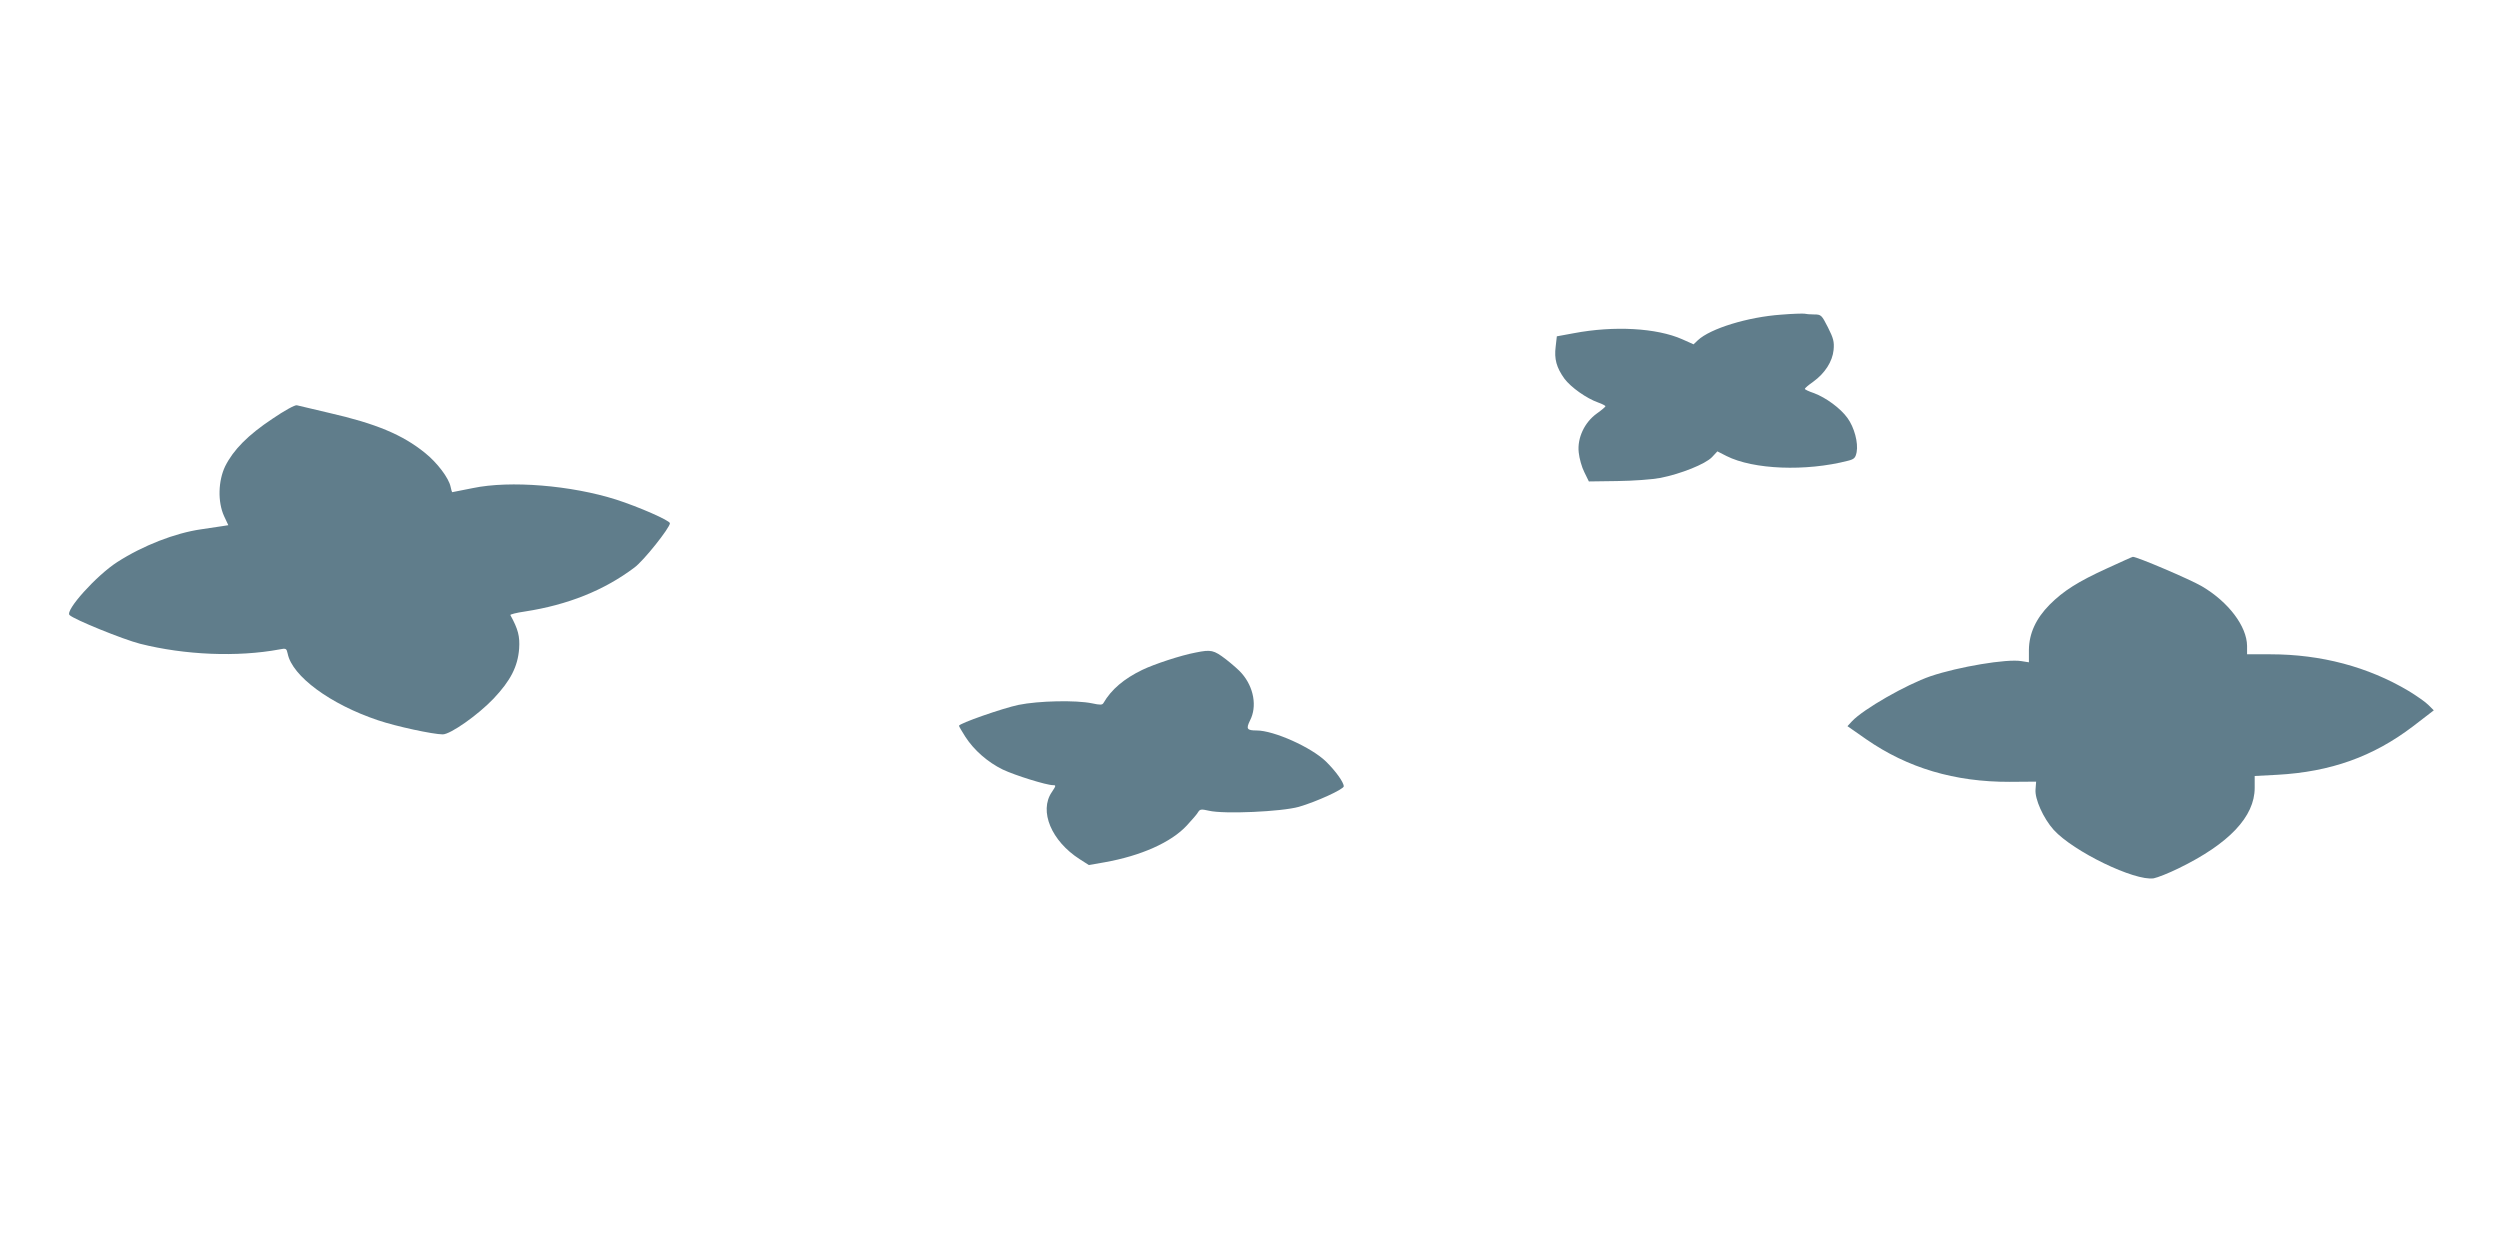
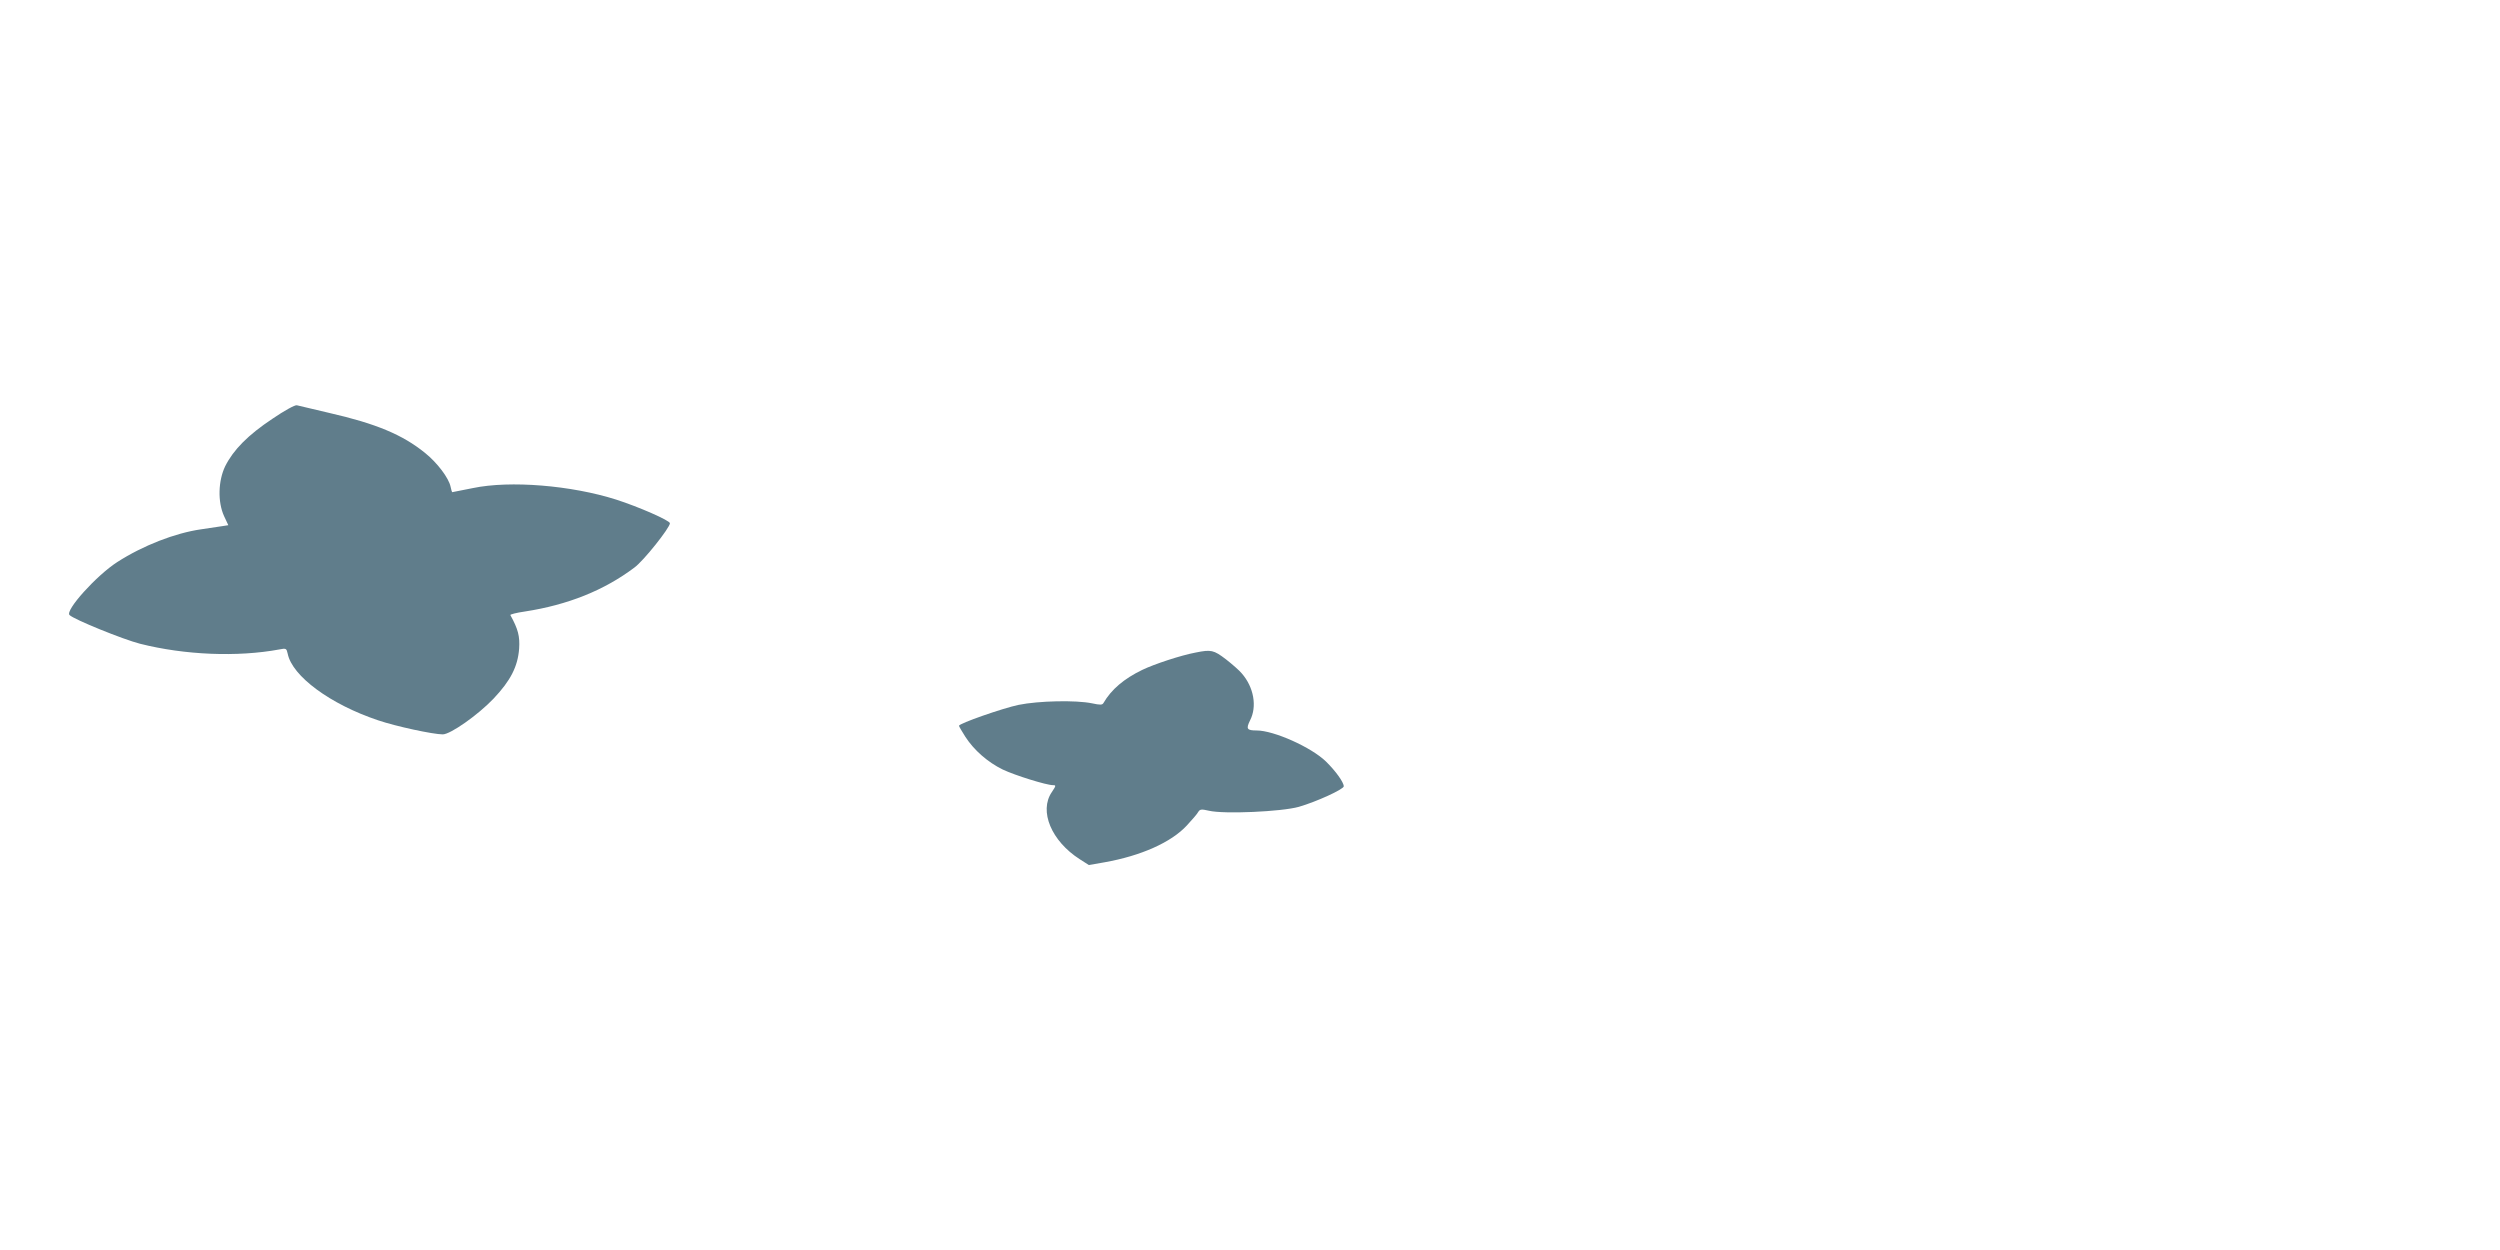
<svg xmlns="http://www.w3.org/2000/svg" version="1.0" width="1280pt" height="640pt" viewBox="0 0 1280 640" preserveAspectRatio="xMidYMid meet">
  <g transform="translate(0,640) scale(0.1,-0.1)" fill="#607d8b" stroke="none">
-     <path d="M9120 4789 c-171 -12 -363 -71 -427 -131 l-22 -21 -58 26 c-131 58 -349 70 -555 31 l-87 -16 -6 -53 c-8 -63 4 -107 45 -164 33 -44 113 -101 173 -122 20 -7 37 -16 37 -19 0 -3 -20 -20 -44 -37 -63 -45 -101 -125 -93 -199 3 -31 16 -77 29 -102 l23 -47 145 2 c82 1 178 8 221 16 106 21 230 71 264 106 l28 30 47 -24 c137 -69 405 -80 622 -24 32 8 38 15 44 44 9 48 -12 127 -47 175 -36 50 -110 104 -171 127 -27 9 -48 19 -47 22 0 4 19 20 42 36 61 44 99 104 105 163 4 43 -1 60 -29 116 -32 63 -35 66 -70 66 -21 0 -43 2 -51 4 -7 1 -60 0 -118 -5z" />
-     <path d="M1395 4256 c-125 -83 -200 -159 -242 -243 -36 -75 -39 -182 -6 -255 l22 -47 -32 -5 c-18 -3 -66 -10 -107 -16 -133 -19 -298 -83 -430 -168 -106 -68 -268 -248 -244 -271 23 -23 275 -125 361 -147 230 -58 499 -69 714 -29 34 7 36 5 42 -22 23 -115 218 -259 463 -341 91 -31 282 -72 331 -72 39 0 180 99 260 183 87 92 124 164 131 256 4 64 -5 99 -45 172 -2 3 31 12 74 18 221 34 407 109 561 225 47 34 182 204 182 227 0 14 -160 84 -275 121 -230 73 -543 99 -734 59 -57 -11 -105 -21 -106 -21 -1 0 -5 13 -8 28 -9 44 -68 123 -132 174 -114 92 -249 149 -490 204 -82 19 -157 37 -165 39 -9 3 -65 -28 -125 -69z" />
-     <path d="M10788 3490 c-149 -68 -223 -115 -294 -186 -70 -71 -105 -147 -106 -231 l0 -64 -38 6 c-74 13 -323 -29 -465 -77 -125 -43 -345 -169 -403 -231 l-23 -25 96 -67 c212 -147 453 -219 735 -218 l135 1 -3 -39 c-5 -49 40 -149 93 -208 101 -111 415 -263 512 -248 20 4 76 26 127 51 259 126 390 265 390 412 l0 61 115 6 c274 15 491 93 694 247 l108 83 -26 26 c-14 15 -61 48 -104 74 -207 123 -447 187 -706 187 l-120 0 0 43 c-1 100 -95 225 -231 305 -59 35 -336 153 -354 151 -3 0 -62 -27 -132 -59z" />
+     <path d="M1395 4256 c-125 -83 -200 -159 -242 -243 -36 -75 -39 -182 -6 -255 l22 -47 -32 -5 c-18 -3 -66 -10 -107 -16 -133 -19 -298 -83 -430 -168 -106 -68 -268 -248 -244 -271 23 -23 275 -125 361 -147 230 -58 499 -69 714 -29 34 7 36 5 42 -22 23 -115 218 -259 463 -341 91 -31 282 -72 331 -72 39 0 180 99 260 183 87 92 124 164 131 256 4 64 -5 99 -45 172 -2 3 31 12 74 18 221 34 407 109 561 225 47 34 182 204 182 227 0 14 -160 84 -275 121 -230 73 -543 99 -734 59 -57 -11 -105 -21 -106 -21 -1 0 -5 13 -8 28 -9 44 -68 123 -132 174 -114 92 -249 149 -490 204 -82 19 -157 37 -165 39 -9 3 -65 -28 -125 -69" />
    <path d="M6122 3059 c-75 -14 -212 -59 -274 -89 -93 -45 -158 -100 -198 -169 -6 -11 -17 -11 -59 -2 -82 17 -273 13 -376 -8 -81 -17 -305 -95 -305 -107 0 -3 15 -29 33 -57 44 -68 115 -130 191 -167 63 -30 224 -80 257 -80 17 0 16 -3 -6 -36 -66 -97 -2 -250 143 -343 l47 -30 80 14 c186 33 342 102 422 189 26 28 53 59 58 69 9 14 16 15 55 6 77 -18 371 -5 460 20 90 26 230 90 230 105 0 21 -42 79 -91 127 -75 73 -267 159 -355 159 -50 0 -55 8 -34 51 37 71 20 170 -42 241 -12 15 -50 48 -82 73 -62 47 -75 50 -154 34z" />
  </g>
</svg>